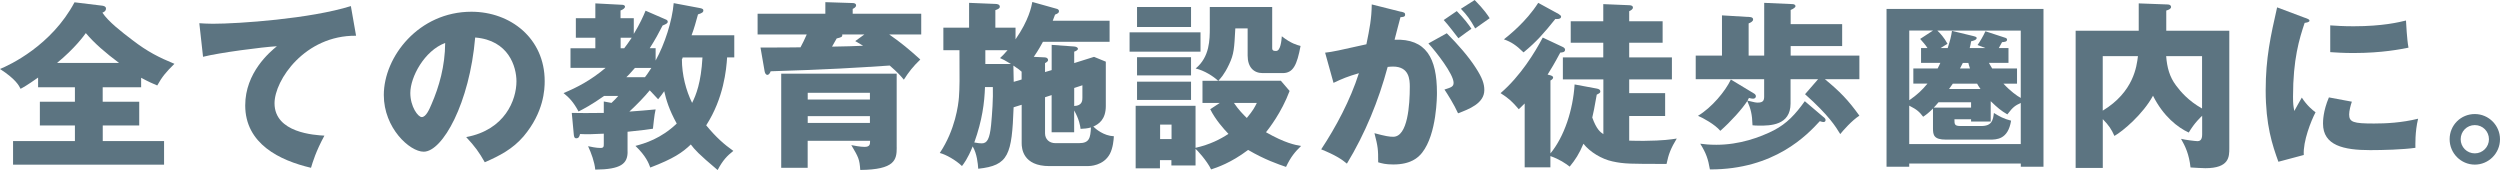
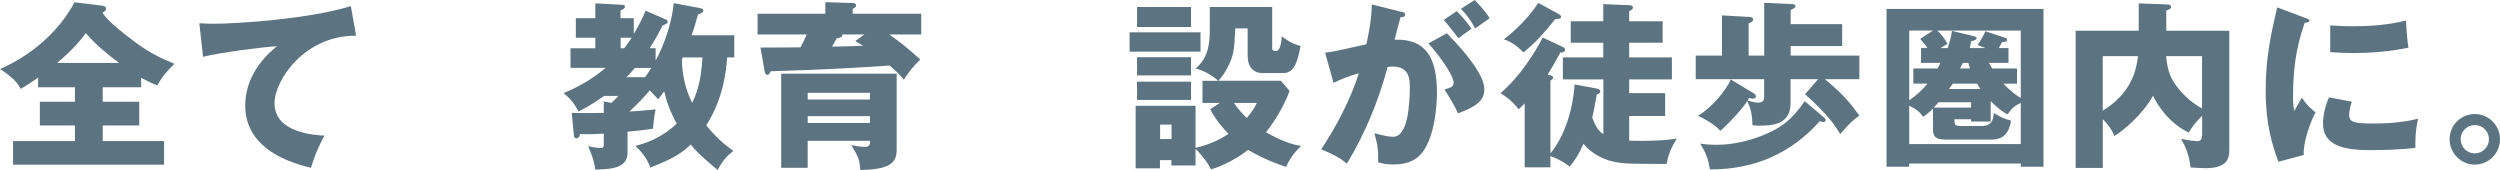
<svg xmlns="http://www.w3.org/2000/svg" id="Layer_2" viewBox="0 0 509.24 34.66">
  <defs>
    <style>
      .cls-1 {
        fill: #5c7481;
      }
    </style>
  </defs>
  <g id="design">
    <g>
      <path class="cls-1" d="M20.93,20.72h7.43v4.84h-7.43v3.17h12.49v4.81H2.66v-4.81h12.6v-3.17h-7.14v-4.84h7.14v-2.95h-7.5v-1.97c-2.33,1.64-3.09,2.04-3.57,2.29-.33-.66-.98-1.97-4.19-4.04,1.97-.8,10.49-4.77,15.18-13.58l5.68.69c.25.04.73.15.73.58,0,.58-.55.76-.73.84,1.2,1.82,3.89,3.9,6.15,5.61,3.02,2.33,5.42,3.53,8.52,4.81-1.64,1.6-2.51,2.62-3.5,4.41-.87-.36-1.78-.76-3.28-1.57v1.93h-7.83v2.95ZM24.25,12.82c-2.73-2.04-4.99-3.97-6.77-6.08-.36.51-2.22,3.09-5.86,6.08h12.63Z" />
      <path class="cls-1" d="M72.52,7.28c-10.41-.11-16.6,9.03-16.6,13.76,0,6.04,8.23,6.48,10.16,6.59-1.75,3.24-2.37,5.35-2.73,6.55-6.37-1.49-13.4-4.88-13.4-12.71,0-6.7,5.03-10.89,6.45-12.05-2.84.15-11.76,1.31-15.04,2.15l-.76-6.84c.8.04,1.56.11,2.73.11,5.35,0,19.88-1.02,28.14-3.6l1.06,6.04Z" />
-       <path class="cls-1" d="M94.97,27.92c7.9-1.46,10.23-7.57,10.23-11.36,0-2.95-1.57-8.37-8.41-8.92-1.13,13.33-6.63,23.26-10.49,23.26-2.84,0-8.12-4.81-8.12-11.54,0-7.83,7.14-16.97,17.84-16.97,7.97,0,14.93,5.42,14.93,14.13,0,1.67-.15,6.33-4.3,11.25-2.22,2.58-4.81,3.93-7.9,5.28-1.2-2.11-2-3.2-3.79-5.13ZM83.58,18.93c0,2.8,1.57,4.92,2.33,4.92.88,0,1.57-1.64,1.97-2.58,1.57-3.6,2.77-7.79,2.8-12.52-4.22,1.57-7.1,6.92-7.1,10.19Z" />
      <path class="cls-1" d="M127.84,30.91c0,2.44-1.35,3.6-6.59,3.64-.14-1.53-.8-3.35-1.46-4.77.54.11,1.64.36,2.51.36.69,0,.69-.29.69-.87v-2.04c-2.48.11-3.24.15-4.84.07-.11.44-.22.87-.77.87-.44,0-.47-.47-.51-.87l-.4-4.3c1.86.04,3.35.04,6.52,0v-2.33l1.57.29c.58-.55.95-.91,1.38-1.42h-2.88c-2.51,1.78-4.26,2.69-5.21,3.17-1.06-1.97-1.93-2.84-3.06-3.75,2.73-1.13,5.53-2.58,8.56-5.13h-7.14v-4h5.06v-2.15h-3.97v-3.97h3.97V.69l5.53.29c.15,0,.51.11.51.36,0,.36-.44.62-.91.8v1.57h2.7v3.2c1.2-1.97,1.93-3.57,2.4-4.73l4.19,1.82c.11.04.33.18.33.44s-.25.44-1.05.76c-.8,1.57-1.53,2.91-2.62,4.62h1.2v2.51c1.86-3.35,3.38-8.08,3.68-11.69l5.42,1.02c.51.11.62.25.62.47,0,.36-.26.55-1.09.8-.51,1.82-.69,2.58-1.31,4.26h8.7v4.51h-1.46c-.15,2.44-.69,8.3-4.26,13.83,2.04,2.48,3.68,3.9,5.53,5.21-1.24.98-2.15,1.89-3.2,3.9-3.93-3.31-4.66-4.15-5.46-5.21-1.71,1.64-3.5,2.88-8.26,4.7-.33-.91-.87-2.33-3.02-4.41,1.93-.51,5.21-1.49,8.41-4.55-1.57-2.84-2.15-4.84-2.55-6.59-.44.66-.8,1.09-1.24,1.64-.98-1.06-1.28-1.38-1.71-1.82-1.17,1.42-2.48,2.77-4.15,4.33.84-.04,4.51-.36,5.35-.44-.29,1.13-.47,3.39-.55,3.93-.98.15-1.89.29-5.17.62v4.04ZM127.15,9.83c.58-.76.66-.87,1.53-2.15h-2.26v2.15h.73ZM131.37,15.73c.22-.29.58-.73,1.31-1.89h-3.35c-1.02,1.2-1.46,1.6-1.75,1.89h3.79ZM139.05,11.72c0,.15-.07.25-.15.36,0,3.17.84,6.37,2.08,8.88.8-1.6,1.82-4.08,2.11-9.25h-4.04Z" />
      <path class="cls-1" d="M187.65,2.8v4.22h-6.52c2.4,1.67,4,2.99,6.33,5.1-1.53,1.49-2.33,2.51-3.35,4.11-.66-.8-1.2-1.42-2.88-2.88-7.17.47-12.16.8-24.25,1.17-.11.33-.36.73-.65.73-.37,0-.51-.4-.58-.73l-.84-4.84c4.51,0,5.46,0,8.15-.04.58-1.13.73-1.38,1.27-2.62h-10.01V2.8h13.8V.44l5.57.18c.18,0,.69.04.69.47,0,.36-.36.55-.69.73v.98h13.94ZM182.66,30.07c0,2.48-.36,4.48-7.43,4.55-.15-2.22-.36-2.58-1.82-5.06.55.11,1.86.36,2.69.36,1.13,0,1.13-.55,1.13-1.24h-12.71v5.5h-5.39V15h23.52v15.07ZM164.53,20.28h12.67v-1.38h-12.67v1.38ZM177.2,23.66h-12.67v1.38h12.67v-1.38ZM171.56,7.03c.07.51-.22.58-1.13.8-.51.91-.62,1.13-.95,1.67,3.39-.07,3.75-.07,6.33-.18-.66-.4-.91-.55-1.6-.95l1.86-1.35h-4.51Z" />
-       <path class="cls-1" d="M214.22,14.27v-5.13l4.59.33c.55.04.76.29.76.47,0,.29-.51.51-.76.58v2.33l4.04-1.27,2.4.98v9.03c0,2.8-1.49,3.71-2.55,4.19.47.47,2.11,1.89,4.19,1.97-.04.76-.18,2.37-.8,3.57-1.31,2.48-4.15,2.51-4.51,2.51h-7.83c-5.39,0-5.64-3.6-5.64-4.66v-7.83l-1.64.51c-.36,9.65-.98,11.87-7.21,12.52-.07-1.06-.25-3.06-1.13-4.55-1.02,2.55-1.86,3.57-2.18,4-1.24-1.2-3.31-2.37-4.52-2.66,3.17-4.73,3.79-9.87,3.9-11.32.15-2.04.15-3.6.11-9.61h-3.28v-4.59h5.24V.58l5.35.22c.33,0,.91.07.91.58,0,.29-.29.47-.91.69v3.57h4.11v2.37c2.73-3.93,3.24-6.66,3.42-7.61l4.92,1.38c.18.04.51.15.51.51,0,.33-.26.47-.8.69-.25.69-.33.91-.47,1.24h11.58v4.3h-13.58c-.22.4-.87,1.64-1.86,3.06l2.29.11c.44.04.62.29.62.55,0,.22-.22.4-.62.62v1.82l1.35-.4ZM200.64,17.73c-.11,3.17-.55,6.74-2.18,11.29.87.15,1.09.18,1.53.18,1.09,0,1.6-.91,1.89-3.71.22-2.33.44-5.42.36-7.75h-1.6ZM200.71,10.23v2.8h5.21c-1.31-.8-1.56-.91-2.22-1.2.51-.47.73-.69,1.53-1.6h-4.51ZM208.1,16.2v-1.6c-.33-.29-.66-.58-1.68-1.24.04,1.13.04,2.22.07,3.31l1.6-.47ZM212.87,19.81v7.35c0,1.17.84,2,2.11,2h4.8c2.15,0,2.33-1.09,2.44-3.2-.76.22-1.38.25-2.11.29-.07-.58-.29-1.97-1.31-3.75v4.44h-4.59v-7.57l-1.35.44ZM218.81,17.91v3.68c1.67-.04,1.67-1.2,1.67-1.67v-2.55l-1.67.55Z" />
      <path class="cls-1" d="M244.54,6.59v3.93h-14.45v-3.93h14.45ZM248.47,20.97h-3.53v-4.51h3.2c-.98-.91-2.77-2.08-4.59-2.51,2.88-2.37,2.88-5.9,2.88-8.3V1.42h12.71v8.41c0,.55.44.55.8.55.91,0,1.09-2.11,1.16-2.99,1.89,1.49,3.13,1.78,3.82,1.97-.73,3.86-1.49,5.53-3.64,5.53h-4.08c-1.82,0-3.06-1.2-3.06-3.57v-5.53h-2.51c-.22,4.08-.26,5.21-1.28,7.35-.98,2.08-1.78,2.88-2.18,3.31h12.74l1.78,2.08c-1.67,4.44-4.19,7.61-4.81,8.41,3.9,2.22,5.93,2.58,7.14,2.8-1.2,1.17-2.08,2.18-3.06,4.26-1.6-.55-4.3-1.46-7.72-3.46-3.53,2.66-6.33,3.57-7.54,3.97-.84-1.78-2.98-4.08-3.17-4.19v3.39h-4.92v-1.09h-2.33v1.67h-4.95v-12.74h12.2v8.56c2.95-.66,5.1-1.78,6.7-2.84-.98-1.02-2.66-2.91-3.71-5.02l1.93-1.27ZM242.61,1.42v4.08h-11V1.42h11ZM242.61,11.65v3.71h-11v-3.71h11ZM242.61,16.64v3.71h-11v-3.71h11ZM236.31,25.38v2.95h2.33v-2.95h-2.33ZM251.35,20.97c.91,1.35,1.86,2.33,2.62,3.06,1.31-1.57,1.6-2.18,2.04-3.06h-4.66Z" />
      <path class="cls-1" d="M285.34,2.37c.66.15.88.22.88.62,0,.47-.47.47-.95.51-.18.73-1.02,3.79-1.2,4.59,6.44-.25,8.63,3.75,8.63,10.81,0,.58,0,8.37-3.02,12.2-.8,1.02-2.33,2.4-5.86,2.4-1.6,0-2.33-.22-3.09-.44,0-2.66-.04-3.13-.76-5.93,2.29.62,3.06.73,3.82.73,2.98,0,3.38-6.55,3.38-10.19,0-1.46-.11-4.11-3.42-4.11-.36,0-.73.04-1.09.07-1.86,6.92-4.59,13.58-8.3,19.7-1.09-.91-2.37-1.75-5.24-2.91,2.98-4.51,5.93-10.01,7.68-15.51-2.26.66-3.42,1.13-5.17,1.97l-1.71-6.15c1.46-.15,3.06-.51,8.41-1.71.65-3.2,1.05-5.17,1.09-8.12l5.93,1.49ZM294.7,6.77c2.29,2.29,4.48,4.81,5.9,7.03,1.35,2.08,1.75,3.28,1.75,4.55,0,2.73-3.17,3.9-5.35,4.73-.8-1.78-2.18-3.97-2.77-4.84,1.38-.44,1.86-.58,1.86-1.38,0-1.75-3.57-6.33-5.13-8.01l3.75-2.08ZM296.74,2.26c1.6,1.64,2.26,2.55,2.99,3.6-.84.58-1.02.73-2.66,1.93-.37-.47-2.19-2.88-2.99-3.71l2.66-1.82ZM300.38,0c2,2.04,2.69,3.13,3.06,3.71-.8.58-2.11,1.49-2.95,2.08-1.02-1.82-1.64-2.69-2.91-4l2.8-1.78Z" />
      <path class="cls-1" d="M326.58,16.17h-8.23v-4.48h8.23v-2.99h-6.63v-4.37h6.63V.84l5.28.22c.25,0,.76.07.76.47s-.51.62-.76.76v2.04h6.81v4.37h-6.81v2.99h8.7v4.48h-8.7v2.8h7.32v4.66h-7.32v5.02c1.16.04,2.18.04,3.06.04,3.86-.04,5.5-.29,6.63-.47-1.17,1.93-1.67,3.13-2.08,5.17-7.46,0-8.63,0-11-.51-2.22-.47-4.62-1.93-5.93-3.6-.88,2.08-1.64,3.24-2.8,4.66-.91-.69-2-1.46-3.93-2.15v2.29h-5.24v-13c-.47.47-.76.73-1.2,1.17-1.38-1.6-2-2.18-3.71-3.28,4.04-3.46,7.03-8.34,8.59-11.32l4.11,1.93c.22.11.44.29.44.55,0,.55-.66.55-.98.58-1.16,2.18-1.89,3.39-2.58,4.48l.58.15c.25.07.55.22.55.44s-.22.44-.55.62v14.85c2.84-3.46,4.59-8.85,4.92-14.05l4.51.84c.44.07.73.25.73.58,0,.29-.15.36-.73.66-.55,3.09-.62,3.42-.91,4.66.87,2.44,1.67,2.99,2.26,3.39v-11.14ZM317.52,2.88c.26.15.47.33.47.51,0,.55-.91.51-1.17.47-2.37,2.95-3.79,4.59-6.48,6.81-1.53-1.49-2.48-2.11-4-2.66.91-.73,4.51-3.53,6.99-7.43l4.19,2.29Z" />
      <path class="cls-1" d="M378.75,11.32v4.81h-7.03c3.02,2.48,4.73,4.22,7.03,7.43-1.53.98-3.35,3.06-3.9,3.75-.91-1.49-2.26-3.75-7.17-8.12l2.66-3.06h-5.61v4.95c0,4.51-4.22,4.51-6.37,4.51-.62,0-1.06-.04-1.38-.07-.07-2.26-.36-3.35-1.06-4.95-1.02,1.6-3.35,4.19-5.5,6.08-1.09-1.31-3.57-2.66-4.55-3.06,2.8-1.67,5.57-4.99,6.7-7.39l4.77,2.88c.18.11.33.33.33.51,0,.33-.26.51-.55.51-.36,0-.69-.11-.87-.15-.11.22-.22.4-.29.55,1.49.36,1.67.4,2.08.4,1.13,0,1.31-.47,1.31-1.24v-3.53h-13.94v-4.81h5.35V3.13l5.5.33c.29,0,.84.04.84.51,0,.4-.55.66-.91.8v6.55h3.17V.58l5.68.25c.29,0,.69.07.69.44,0,.25-.47.55-.98.76v2.88h10.49v4.48h-10.49v1.93h14.02ZM371.5,23.88c.29.25.36.4.36.58,0,.25-.15.4-.44.4-.15,0-.4-.07-.73-.18-2.55,2.77-9.21,9.87-22.39,9.83-.36-2.11-.76-3.31-1.97-5.24.84.11,1.78.22,3.28.22,4.7,0,8.85-1.49,11.72-2.95,2.66-1.38,4.41-3.28,6.3-5.93l3.86,3.28Z" />
      <path class="cls-1" d="M388.9,33.31v.66h-4.62V1.82h31.97v32.15h-4.62v-.66h-22.72ZM394.69,13.94c.29-.55.4-.76.55-1.13h-3.93v-3.02h1.31c-.37-.62-.95-1.24-1.49-1.86l2.62-1.71h-4.84v14.2c1.64-1.13,2.66-2.11,3.71-3.39h-2.88v-3.09h4.95ZM411.62,20.97c-1.06.51-1.53.73-2.73,2.33-1.31-.76-2-1.35-3.39-2.69v4.15h-4v-.47h-3.39c0,1.02,0,1.38,1.24,1.38h4.22c2.18,0,2.4-1.2,2.58-2.66,1.06.66,1.93,1.17,3.5,1.57-.62,3.86-2.95,3.86-4.37,3.86h-8.88c-2.48,0-2.66-.91-2.66-2.29v-4.04c-.95.95-1.46,1.31-2,1.67-.76-.98-1.24-1.46-2.84-2.26v7.83h22.72v-8.37ZM394.87,20.83c-.58.69-.73.84-.98,1.09h7.61v-1.09h-6.63ZM405.14,12.82c.15.25.18.36.66,1.13h5.06v3.09h-2.77c1.53,1.64,2.77,2.48,3.53,2.91V6.23h-17c.51.44,1.42,1.46,2.08,2.69-.69.4-.87.51-1.42.87h1.46c.55-1.75.69-2.33.87-3.5l4.37,1.06c.55.15.66.22.66.4,0,.36-.62.55-1.13.66-.04.29-.18,1.02-.29,1.38h3.2l-1.6-.62c.44-.62,1.17-1.82,1.6-2.8l4.12,1.35c.14.04.29.18.29.36,0,.4-.44.47-1.02.51-.11.18-.58,1.02-.66,1.2h1.97v3.02h-3.97ZM403.42,18.13c-.4-.58-.51-.76-.69-1.09h-4.95c-.18.25-.26.4-.77,1.09h6.41ZM399.82,12.82c-.22.47-.37.73-.58,1.13h2.04c-.22-.58-.25-.87-.33-1.13h-1.13Z" />
      <path class="cls-1" d="M454.1,6.26v23.92c0,1.75,0,4.08-4.88,4.08-.91,0-2.15-.11-3.02-.15-.29-2.69-1.06-4.3-1.93-5.83.87.22,2.91.47,3.35.47.47,0,.95-.22.95-1.35v-3.82c-.22.22-1.56,1.42-2.73,3.42-2.22-1.02-5.17-3.28-7.28-7.5-2.04,3.75-6.12,7.21-7.86,8.19-.62-1.38-1.13-2.15-2.37-3.42v9.94h-5.53V6.26h12.85V.69l5.9.22c.44,0,.69.22.69.51,0,.36-.47.58-.98.73v4.11h12.85ZM428.32,22.54c6.3-3.82,6.92-9.03,7.17-11.1h-7.17v11.1ZM441.24,11.43c.18,2.33.69,4.22,2,5.97.95,1.27,2.51,3.13,5.31,4.7v-10.67h-7.32Z" />
      <path class="cls-1" d="M469.45,3.6c.69.25.98.36.98.62,0,.33-.73.4-.98.44-1.09,3.24-2.37,7.39-2.37,15.04,0,1.49.07,1.89.26,2.91.22-.4,1.09-2,1.53-2.73,1.06,1.64,2.22,2.58,2.8,2.99-.91,1.71-2.58,5.93-2.4,8.7l-5.17,1.38c-1.24-3.42-2.59-7.46-2.59-14.56,0-6.59,1.02-11.1,2.33-16.89l5.61,2.11ZM479.06,20.72c-.22.62-.55,1.86-.55,2.58,0,1.6.88,1.86,5.06,1.86,2.44,0,5.64-.15,8.99-.98-.66,2.69-.55,5.42-.55,5.93-2.51.36-6.63.47-9.21.47-5.42,0-9.61-.95-9.61-5.39,0-.47,0-2.55,1.2-5.35l4.66.87ZM474.66,5.17c1.09.07,2.55.18,4.73.18,6.01,0,9.32-.84,10.7-1.17.04.58.18,3.79.51,5.53-1.49.29-5.32,1.09-11.21,1.09-2.15,0-3.57-.11-4.73-.18v-5.46Z" />
      <path class="cls-1" d="M509.24,28.36c0,2.88-2.33,5.17-5.13,5.17s-5.13-2.29-5.13-5.17,2.29-5.13,5.13-5.13,5.13,2.33,5.13,5.13ZM501.23,28.36c0,1.6,1.27,2.88,2.88,2.88s2.88-1.31,2.88-2.88-1.24-2.88-2.88-2.88-2.88,1.31-2.88,2.88Z" />
    </g>
  </g>
</svg>